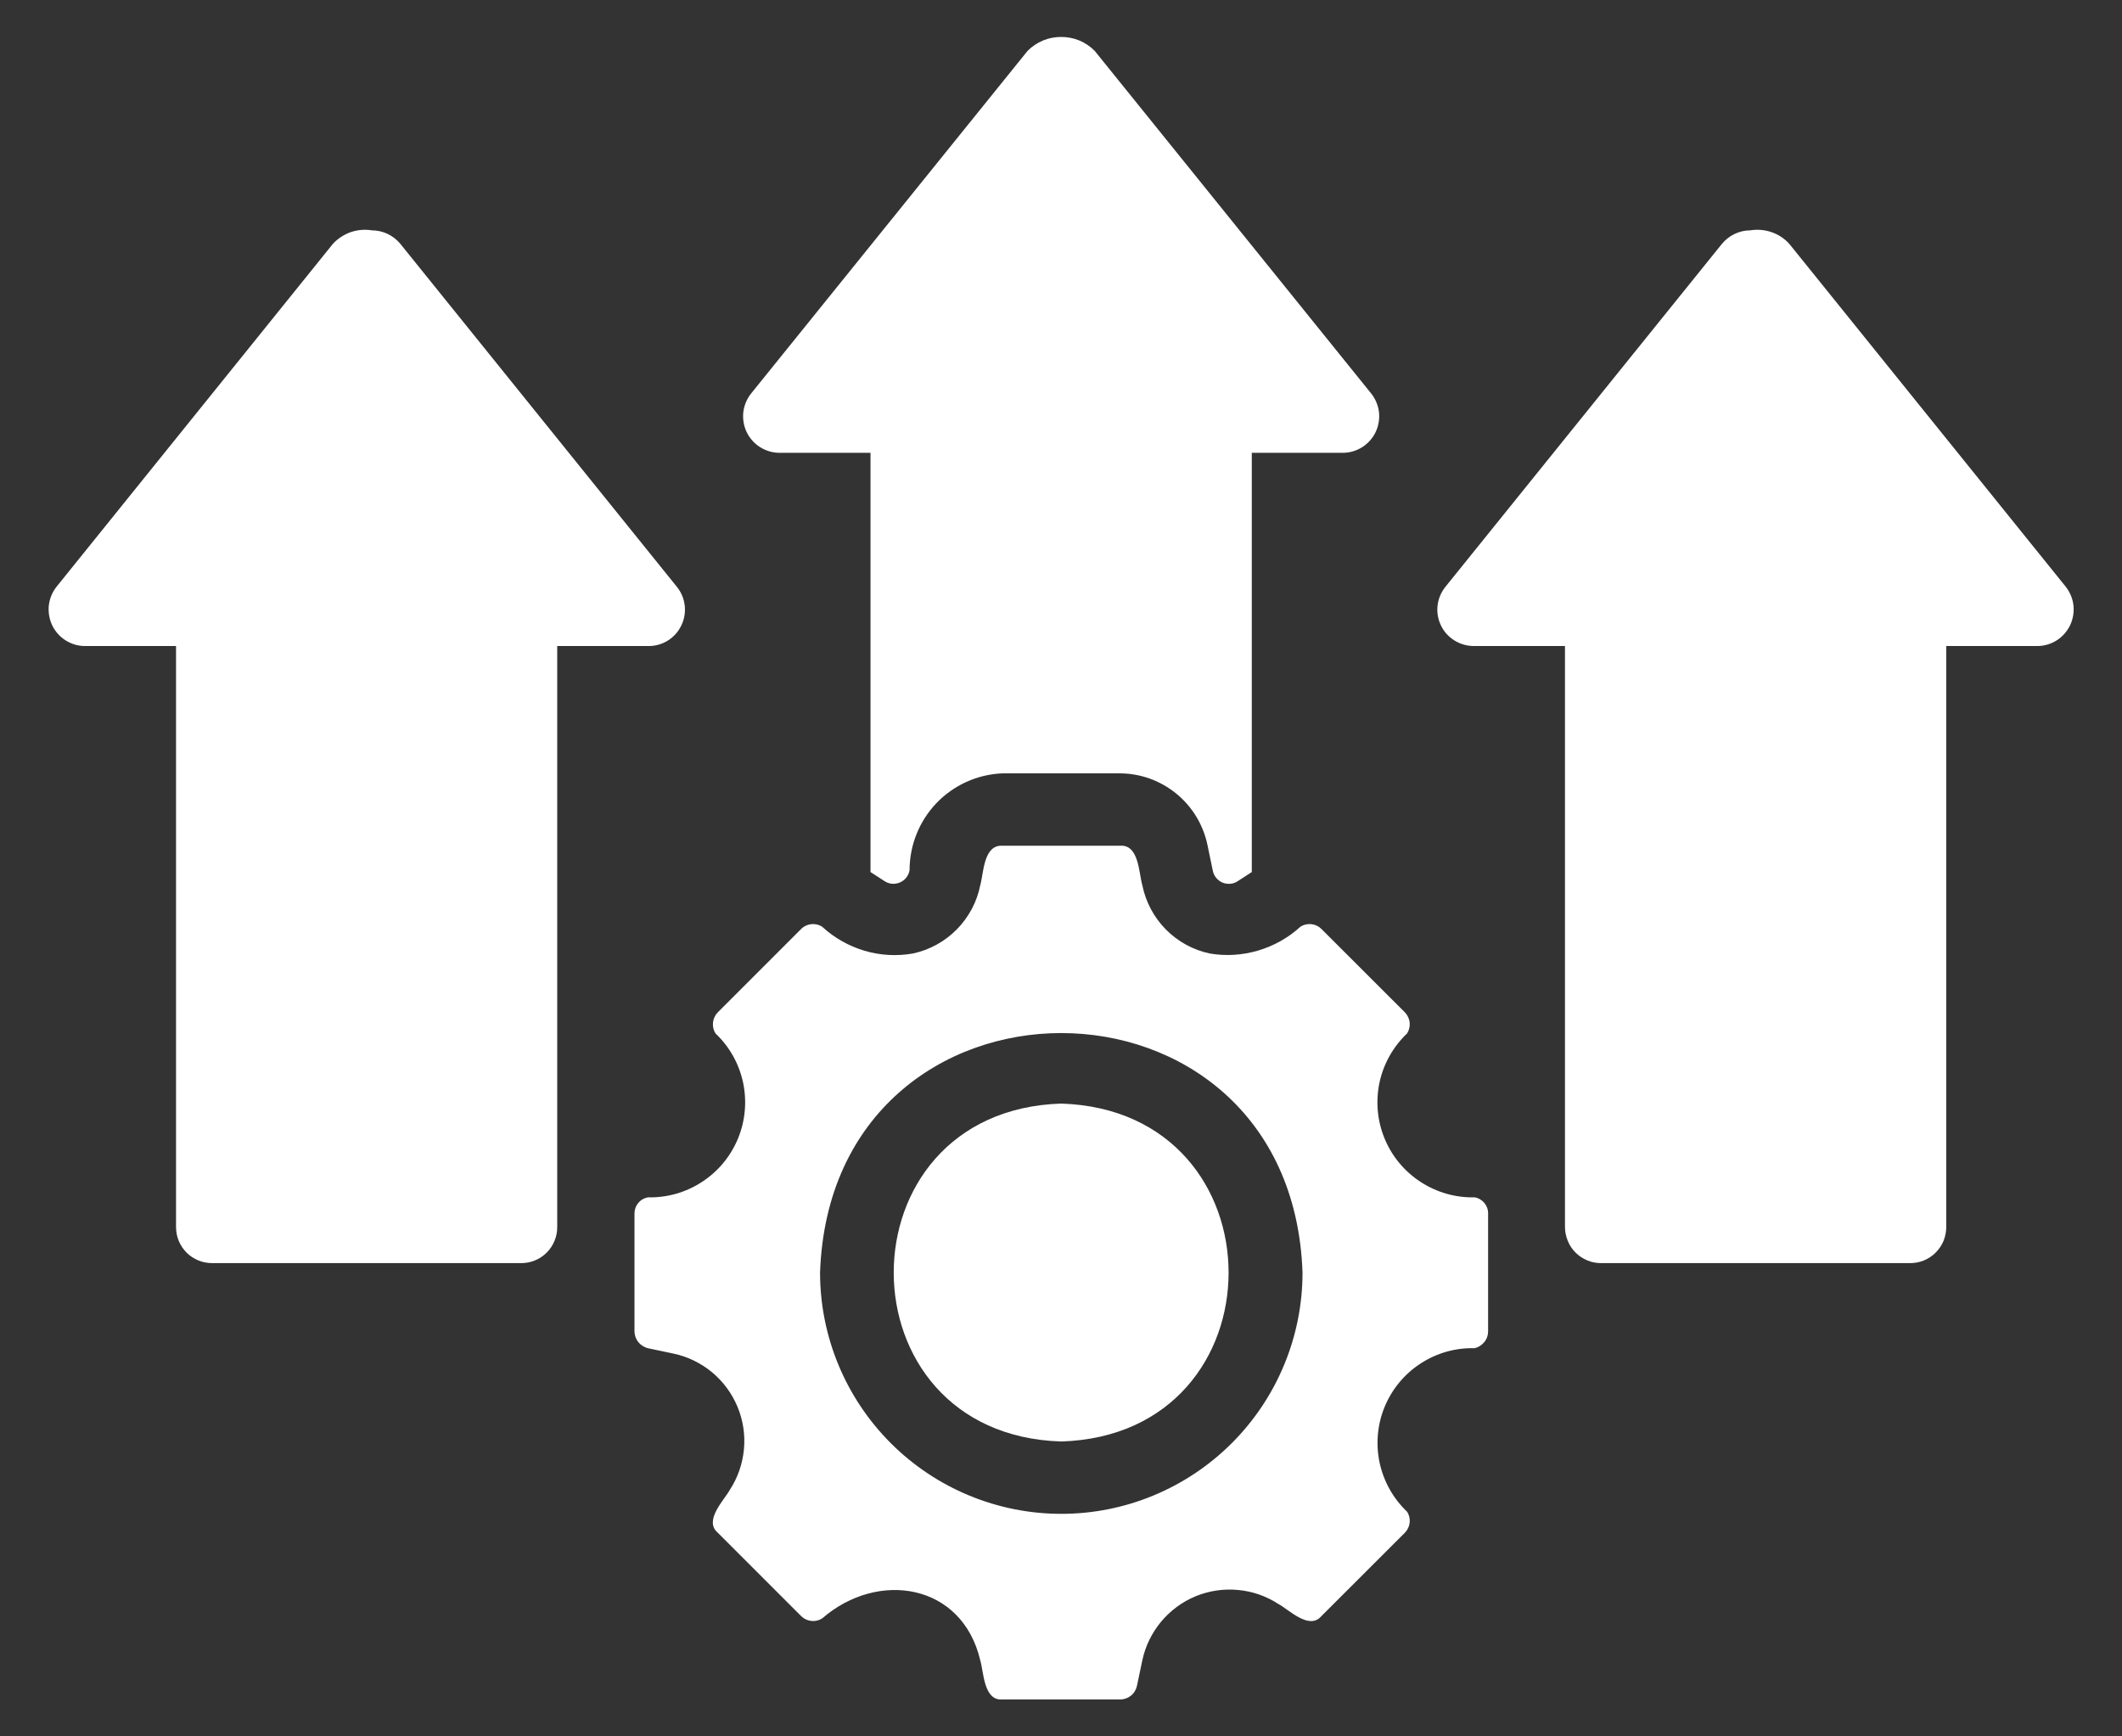
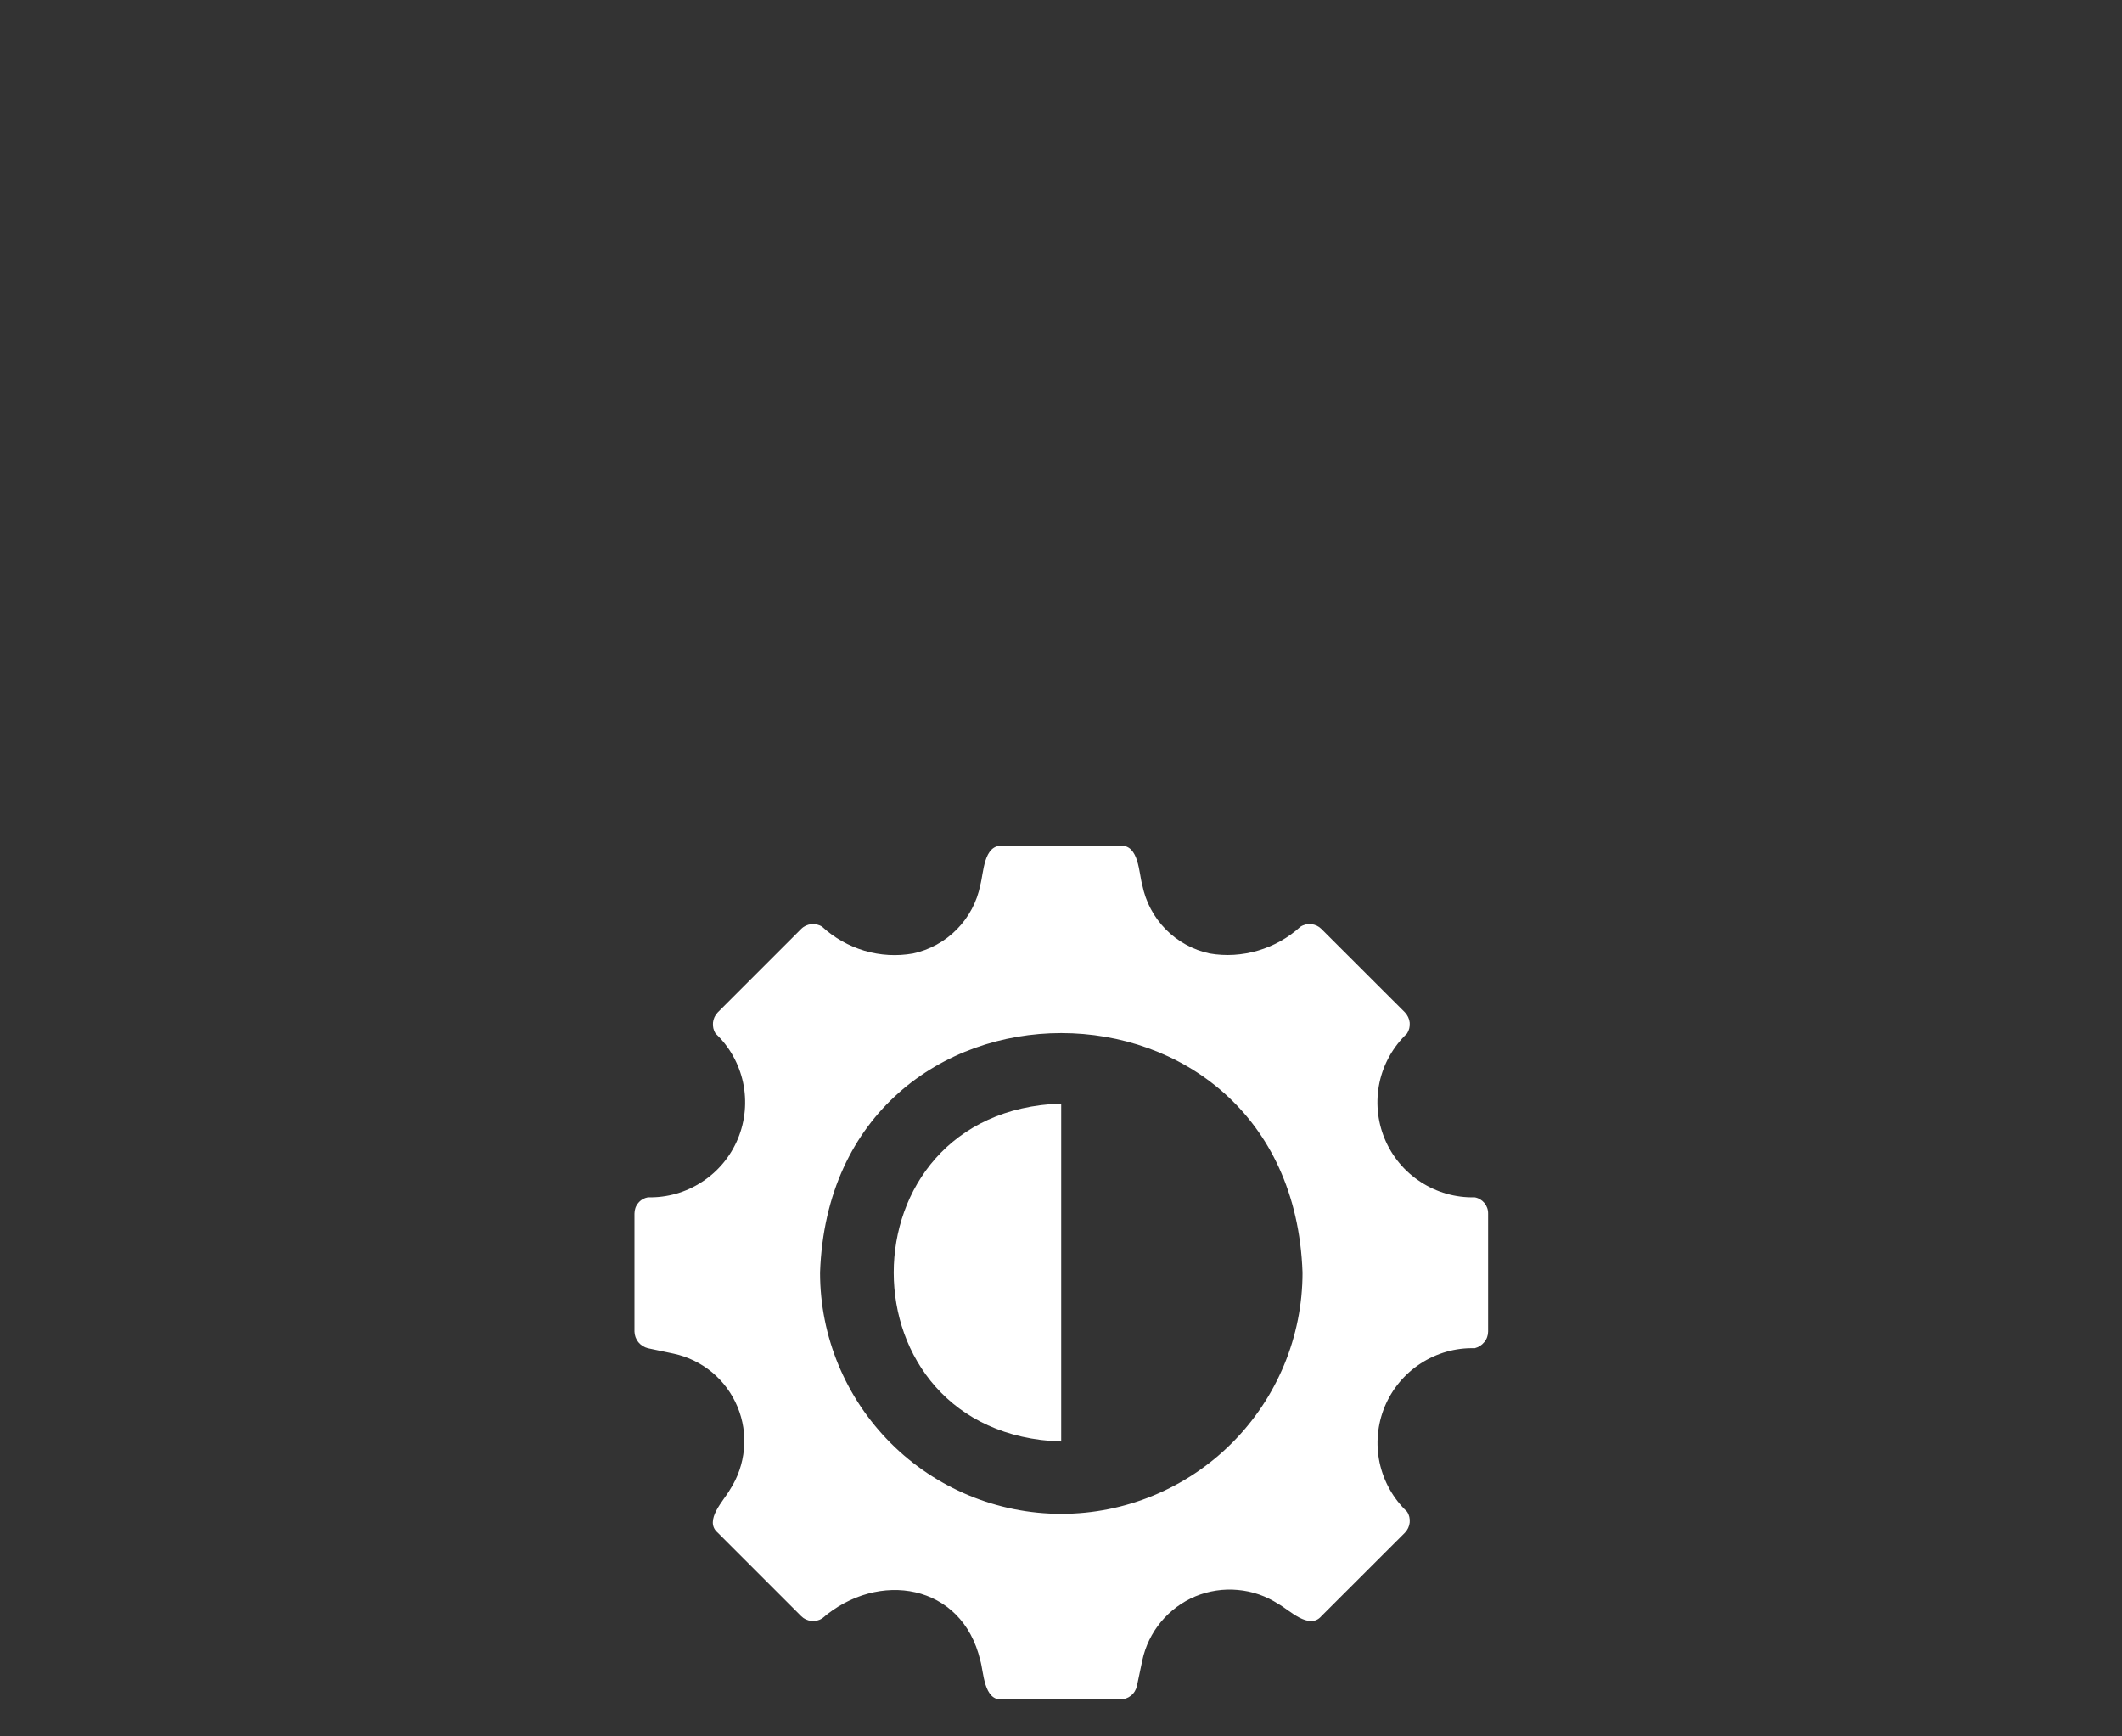
<svg xmlns="http://www.w3.org/2000/svg" width="22" height="18" viewBox="0 0 22 18" fill="none">
  <rect x="0" y="0" width="22" height="18" fill="#333333" stroke="none" />
-   <path d="M7.064 6.483C7.095 6.419 7.107 6.348 7.099 6.278C7.091 6.207 7.064 6.141 7.019 6.085L4.15 2.527C4.114 2.484 4.07 2.449 4.019 2.425C3.969 2.401 3.913 2.388 3.857 2.388C3.784 2.376 3.708 2.382 3.637 2.406C3.567 2.431 3.503 2.472 3.452 2.527L0.584 6.085C0.541 6.141 0.514 6.207 0.506 6.277C0.499 6.347 0.511 6.418 0.541 6.482C0.571 6.545 0.619 6.599 0.678 6.637C0.737 6.675 0.806 6.696 0.876 6.697H1.825V12.719C1.825 12.768 1.834 12.817 1.853 12.863C1.872 12.909 1.9 12.95 1.934 12.985C1.969 13.02 2.011 13.047 2.056 13.066C2.102 13.085 2.151 13.094 2.2 13.094H5.402C5.452 13.094 5.501 13.085 5.546 13.066C5.592 13.047 5.633 13.02 5.668 12.985C5.703 12.95 5.73 12.909 5.749 12.863C5.768 12.817 5.778 12.768 5.777 12.719V6.697H6.726C6.797 6.697 6.866 6.677 6.926 6.639C6.986 6.601 7.034 6.547 7.064 6.483ZM21.419 6.085L18.55 2.527C18.5 2.472 18.436 2.43 18.365 2.406C18.295 2.382 18.219 2.376 18.145 2.388C18.089 2.388 18.034 2.401 17.984 2.425C17.933 2.449 17.889 2.484 17.853 2.527L14.984 6.085C14.94 6.141 14.912 6.207 14.904 6.278C14.896 6.348 14.908 6.419 14.939 6.483C14.969 6.547 15.017 6.6 15.077 6.638C15.137 6.676 15.206 6.696 15.277 6.697H16.225V12.719C16.225 12.768 16.235 12.817 16.254 12.863C16.272 12.909 16.3 12.95 16.335 12.985C16.37 13.02 16.411 13.047 16.457 13.066C16.502 13.085 16.551 13.094 16.6 13.094H19.803C19.852 13.094 19.901 13.085 19.947 13.066C19.992 13.047 20.034 13.02 20.068 12.985C20.103 12.95 20.131 12.909 20.15 12.863C20.168 12.817 20.178 12.768 20.178 12.719V6.697H21.127C21.197 6.696 21.266 6.675 21.325 6.637C21.384 6.599 21.431 6.545 21.462 6.482C21.492 6.418 21.504 6.347 21.497 6.277C21.489 6.207 21.462 6.141 21.419 6.085ZM8.077 4.694H9.025V9.04L9.164 9.13C9.188 9.147 9.215 9.157 9.243 9.161C9.272 9.164 9.3 9.16 9.327 9.149C9.354 9.138 9.377 9.121 9.395 9.099C9.413 9.076 9.425 9.05 9.43 9.022C9.43 8.763 9.529 8.514 9.708 8.326C9.887 8.139 10.132 8.028 10.39 8.017H11.613C11.825 8.018 12.029 8.092 12.194 8.226C12.358 8.359 12.472 8.545 12.517 8.752L12.573 9.022C12.578 9.05 12.59 9.077 12.608 9.099C12.626 9.121 12.649 9.139 12.676 9.15C12.703 9.161 12.731 9.164 12.76 9.161C12.789 9.158 12.816 9.147 12.839 9.13L12.978 9.04V4.694H13.927C13.997 4.693 14.066 4.672 14.125 4.634C14.184 4.596 14.231 4.543 14.262 4.479C14.292 4.416 14.304 4.345 14.297 4.275C14.289 4.205 14.262 4.139 14.219 4.083L11.35 0.528C11.305 0.482 11.25 0.445 11.191 0.42C11.131 0.395 11.066 0.383 11.002 0.383C10.937 0.383 10.873 0.395 10.813 0.42C10.753 0.445 10.698 0.482 10.653 0.528L7.784 4.083C7.741 4.139 7.714 4.205 7.706 4.275C7.699 4.345 7.711 4.416 7.741 4.479C7.772 4.543 7.819 4.596 7.878 4.634C7.938 4.672 8.006 4.693 8.077 4.694Z" fill="white" />
  <path d="M15.289 12.412C15.09 12.417 14.895 12.361 14.728 12.252C14.561 12.144 14.431 11.987 14.355 11.803C14.279 11.619 14.261 11.417 14.302 11.222C14.344 11.027 14.444 10.85 14.588 10.713C14.609 10.68 14.619 10.64 14.615 10.6C14.611 10.561 14.593 10.524 14.566 10.495L13.699 9.629C13.671 9.601 13.634 9.584 13.595 9.58C13.555 9.576 13.515 9.585 13.482 9.607C13.356 9.722 13.206 9.806 13.043 9.854C12.88 9.902 12.708 9.913 12.541 9.884C12.368 9.847 12.21 9.76 12.086 9.634C11.962 9.508 11.878 9.349 11.843 9.176C11.807 9.056 11.81 8.754 11.614 8.767H10.392C10.196 8.757 10.199 9.048 10.163 9.176C10.129 9.349 10.044 9.508 9.92 9.634C9.796 9.76 9.638 9.847 9.466 9.884C9.298 9.914 9.126 9.904 8.963 9.856C8.799 9.807 8.649 9.722 8.524 9.607C8.491 9.585 8.451 9.576 8.412 9.58C8.372 9.584 8.335 9.601 8.307 9.629L7.441 10.495C7.413 10.524 7.396 10.561 7.392 10.6C7.388 10.64 7.397 10.68 7.418 10.713C7.563 10.85 7.662 11.027 7.704 11.222C7.745 11.417 7.727 11.619 7.651 11.803C7.575 11.987 7.445 12.144 7.278 12.252C7.112 12.361 6.916 12.417 6.717 12.412C6.678 12.419 6.642 12.44 6.617 12.471C6.591 12.502 6.578 12.54 6.578 12.581V13.803C6.579 13.843 6.593 13.882 6.618 13.913C6.643 13.944 6.678 13.966 6.717 13.976L6.983 14.032C7.13 14.063 7.267 14.13 7.383 14.226C7.498 14.322 7.588 14.444 7.646 14.583C7.704 14.722 7.727 14.873 7.713 15.022C7.699 15.172 7.65 15.316 7.568 15.442C7.51 15.549 7.293 15.762 7.441 15.888L8.307 16.754C8.335 16.782 8.372 16.799 8.412 16.803C8.451 16.808 8.491 16.798 8.524 16.777C9.105 16.273 9.976 16.415 10.163 17.212C10.199 17.329 10.197 17.633 10.392 17.617H11.614C11.655 17.617 11.694 17.603 11.725 17.578C11.757 17.553 11.778 17.517 11.787 17.478L11.843 17.212C11.874 17.065 11.941 16.928 12.037 16.812C12.133 16.697 12.255 16.606 12.394 16.548C12.533 16.491 12.684 16.468 12.833 16.482C12.983 16.495 13.127 16.545 13.253 16.627C13.361 16.684 13.572 16.902 13.699 16.754L14.566 15.888C14.593 15.86 14.611 15.823 14.615 15.783C14.619 15.744 14.61 15.704 14.588 15.671C14.444 15.534 14.345 15.357 14.303 15.162C14.262 14.968 14.28 14.766 14.356 14.582C14.432 14.399 14.562 14.242 14.729 14.134C14.895 14.026 15.091 13.97 15.289 13.976C15.328 13.966 15.363 13.944 15.388 13.913C15.414 13.882 15.428 13.843 15.428 13.803V12.581C15.429 12.54 15.415 12.502 15.39 12.471C15.364 12.44 15.329 12.419 15.289 12.412ZM11.003 15.693C10.34 15.693 9.704 15.429 9.235 14.96C8.766 14.491 8.502 13.855 8.502 13.192C8.618 9.881 13.388 9.882 13.504 13.192C13.504 13.855 13.24 14.491 12.771 14.96C12.302 15.429 11.666 15.693 11.003 15.693Z" fill="white" />
-   <path d="M11.002 11.44C8.686 11.514 8.688 14.872 11.002 14.943C13.316 14.872 13.316 11.514 11.002 11.44Z" fill="white" />
+   <path d="M11.002 11.44C8.686 11.514 8.688 14.872 11.002 14.943Z" fill="white" />
</svg>